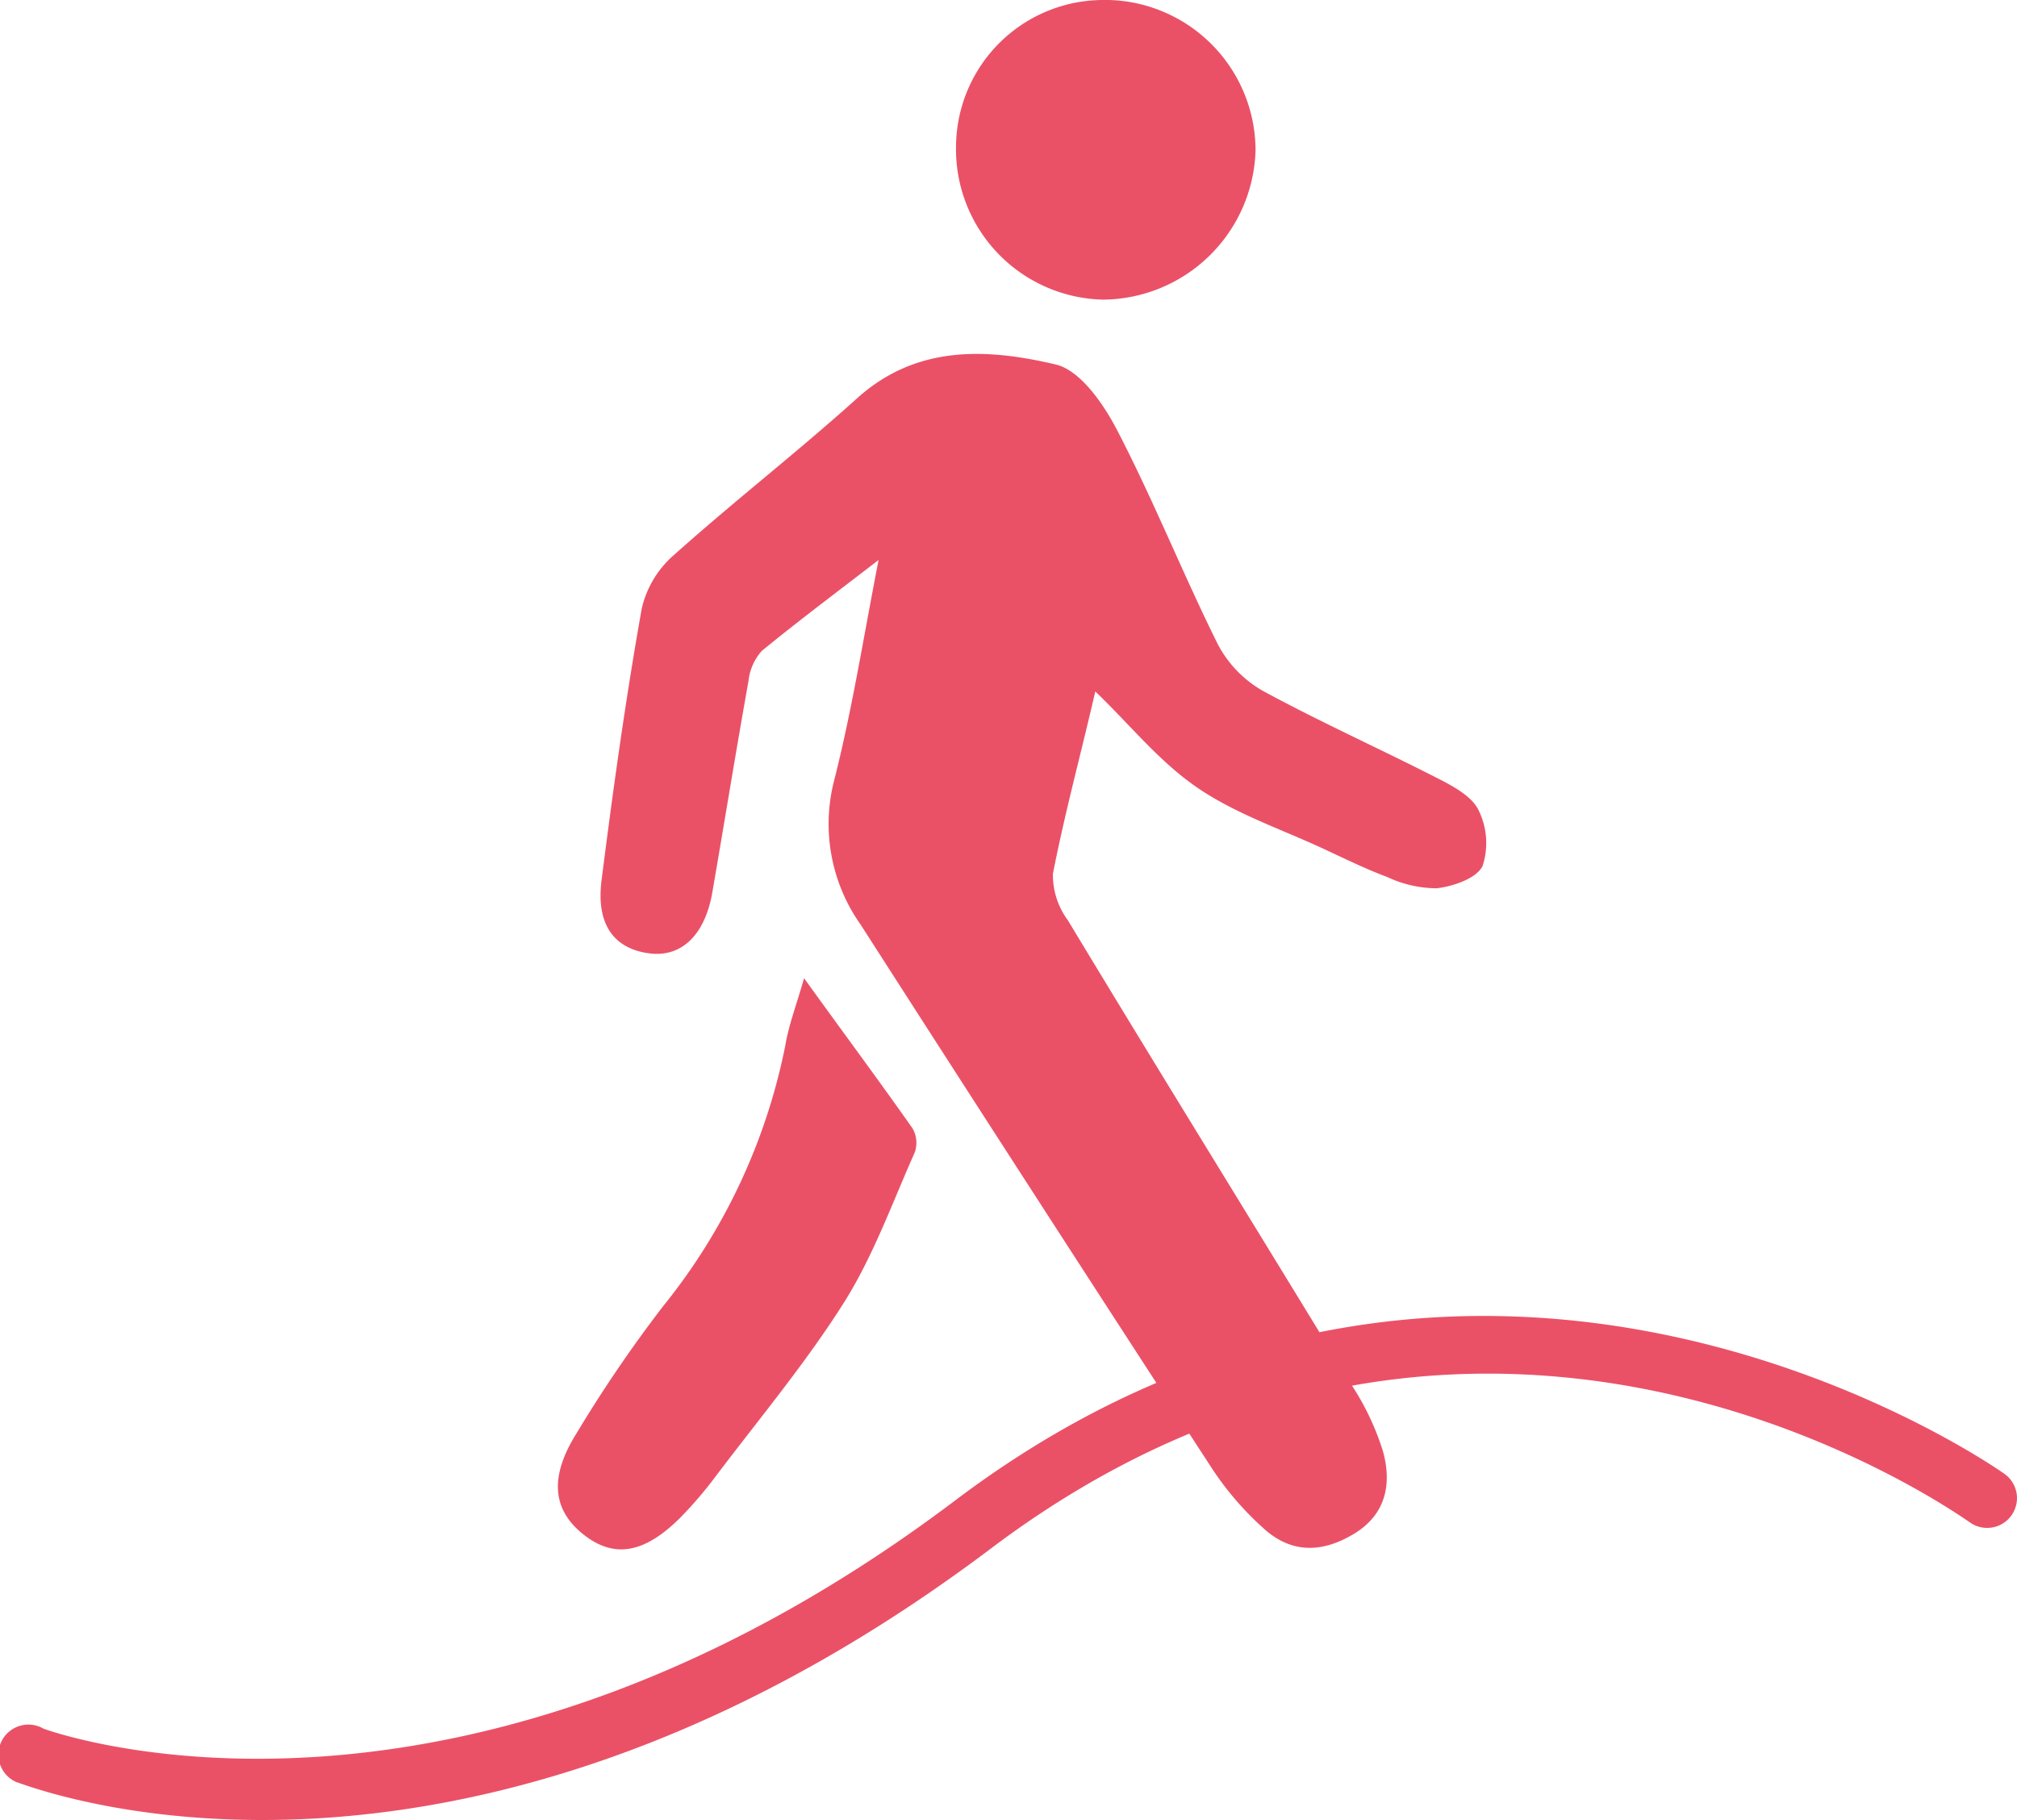
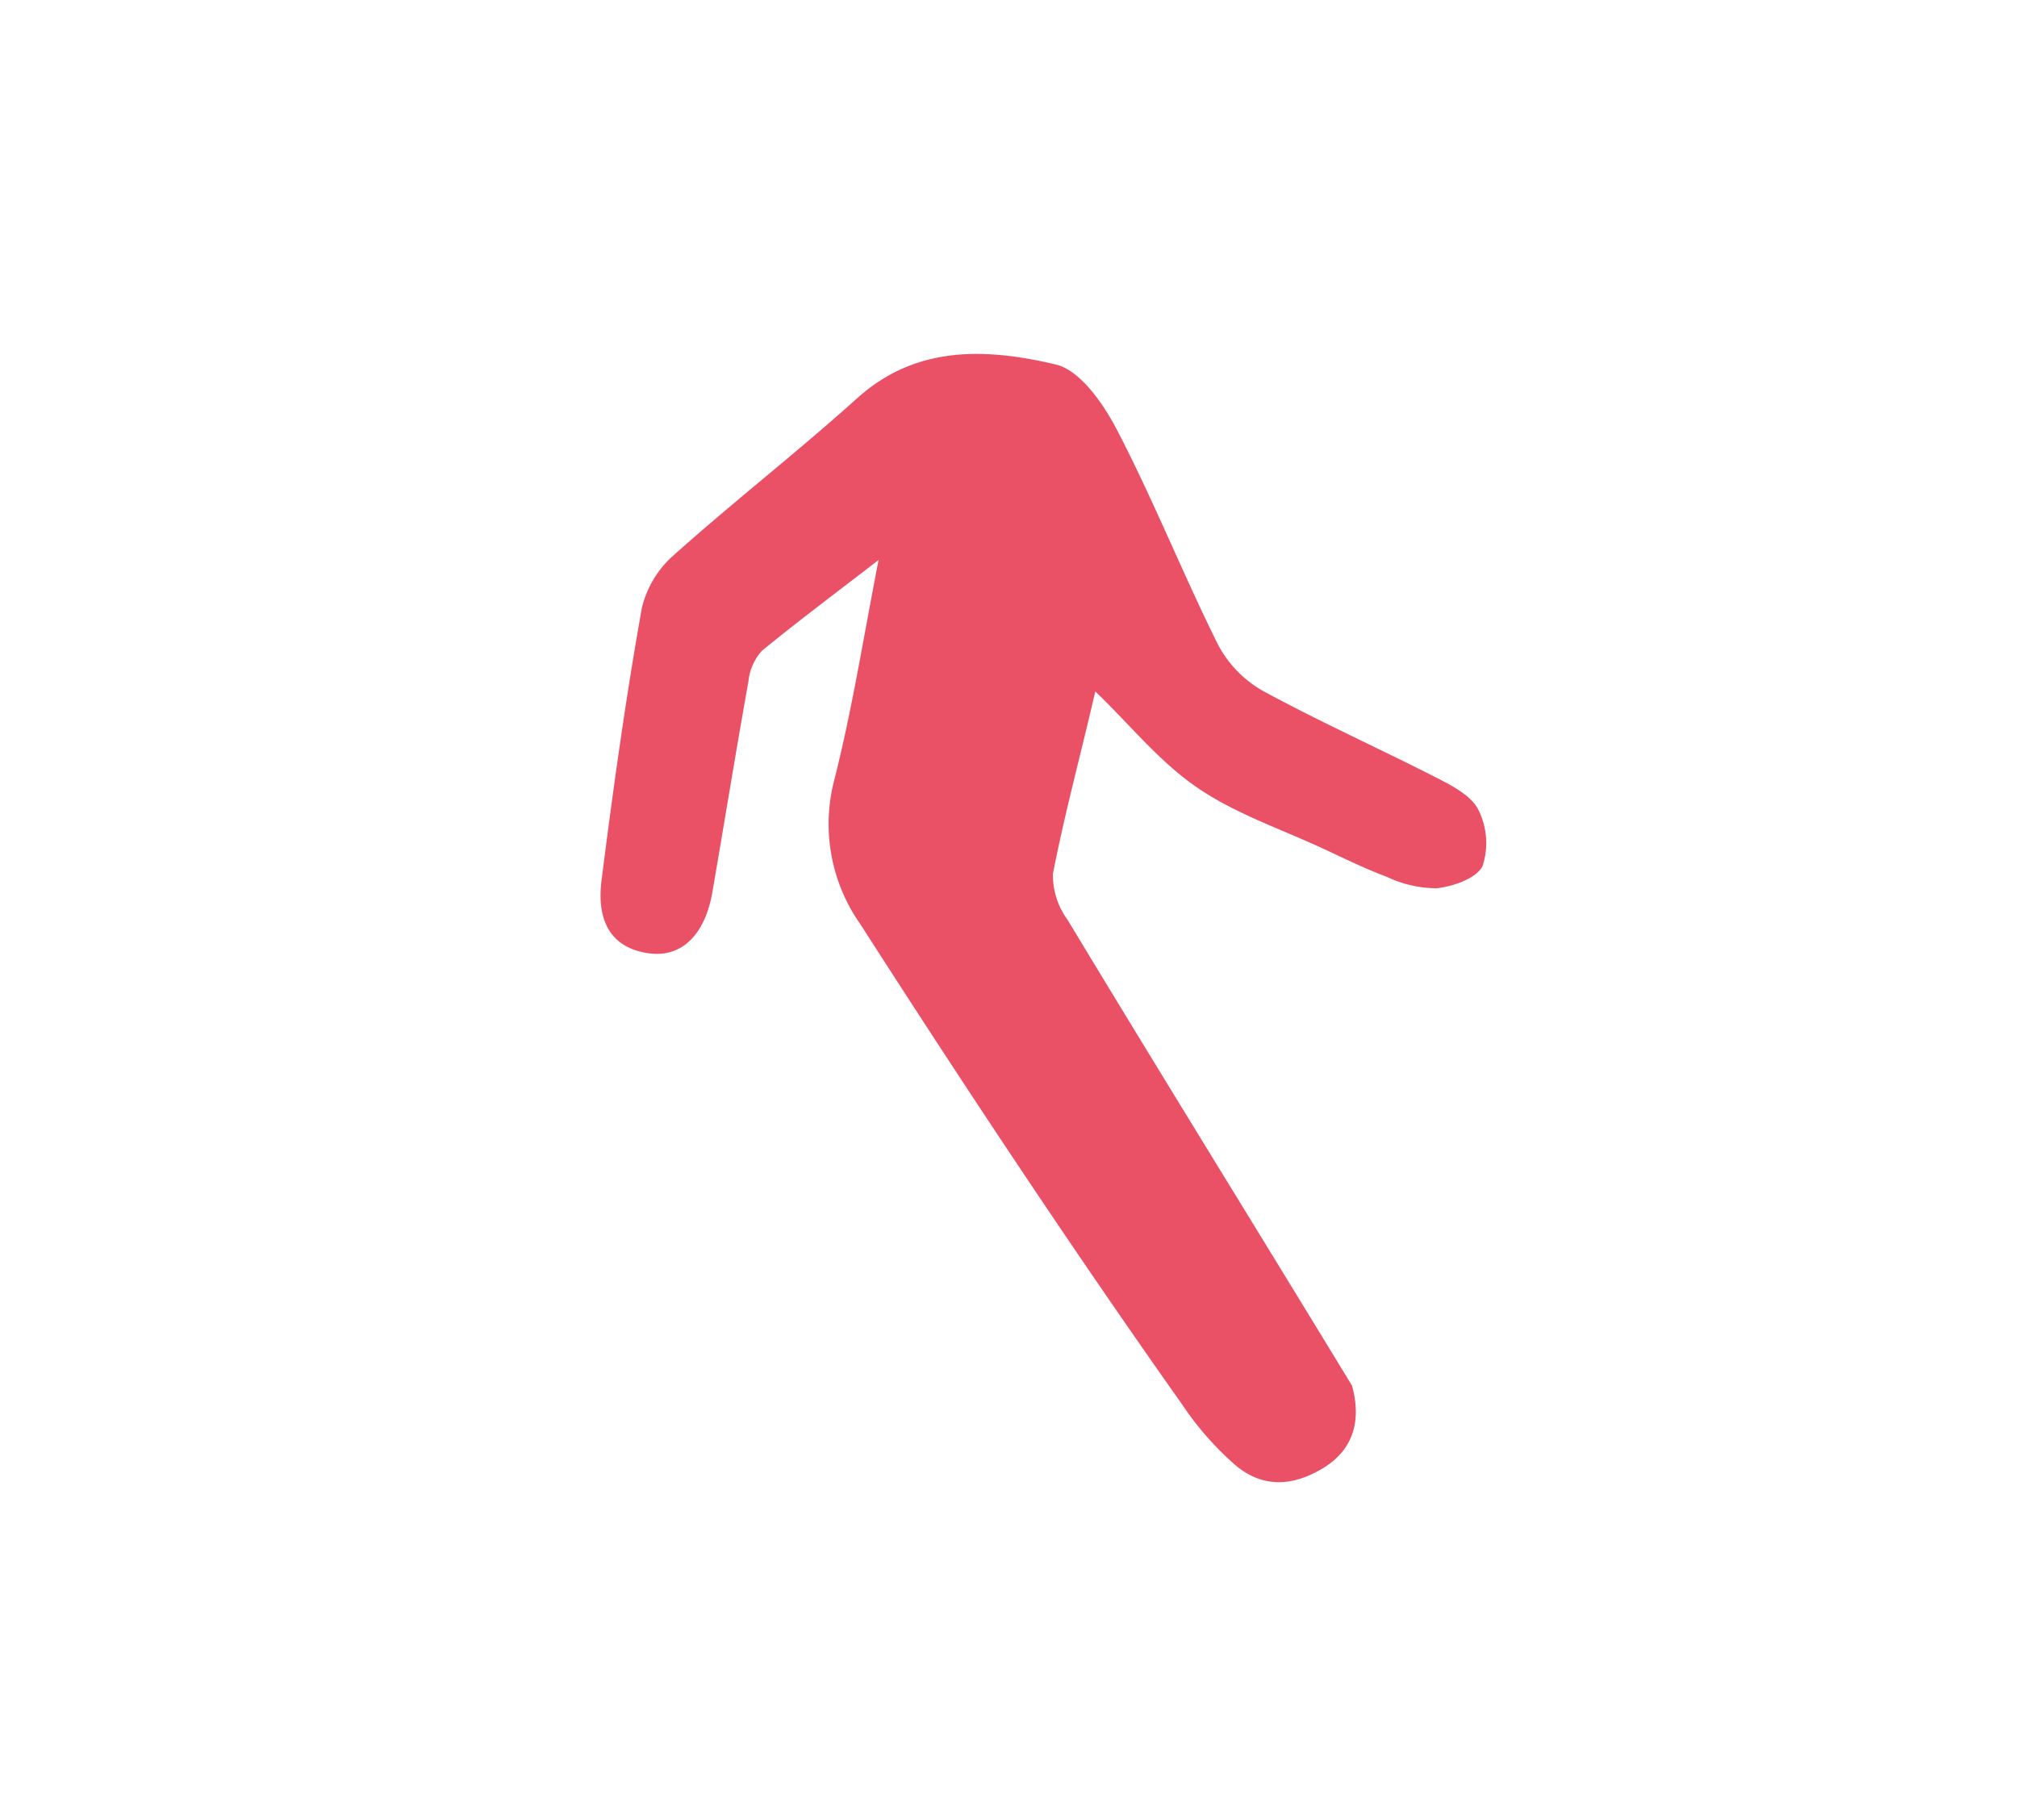
<svg xmlns="http://www.w3.org/2000/svg" viewBox="0 0 150.51 135.82">
  <defs>
    <style>.cls-1{fill:#ea5167;}</style>
  </defs>
  <g id="Layer_2" data-name="Layer 2">
    <g id="Isolation_Mode" data-name="Isolation Mode">
-       <path class="cls-1" d="M19.56,135.82C8.24,135.82,1.38,133,1.24,133a2.24,2.24,0,1,1,2-4h0c.76.29,30.86,11,68-17,39.3-29.69,78-2.25,78.35-2a2.22,2.22,0,0,1-2.61,3.6c-1.49-1-36.42-25.69-73.09,2C52.1,132,32.76,135.82,19.56,135.82Z" />
-       <path class="cls-1" d="M65.56,41.79c-3.23,2.49-6,4.56-8.71,6.78a4,4,0,0,0-1,2.27c-.94,5.25-1.79,10.52-2.7,15.78-.56,3.19-2.33,4.86-4.74,4.52-2.61-.36-3.94-2.16-3.52-5.46.86-6.78,1.8-13.55,3-20.28a7.54,7.54,0,0,1,2.42-4c4.47-4,9.2-7.67,13.65-11.68S73.68,26,78.78,27.2c1.84.44,3.57,2.95,4.59,4.92,2.7,5.2,4.88,10.67,7.49,15.93a8.6,8.6,0,0,0,3.4,3.52c4.31,2.34,8.8,4.35,13.17,6.59,1.11.57,2.44,1.31,2.91,2.32a5.53,5.53,0,0,1,.29,4.15c-.45.92-2.19,1.52-3.43,1.66a8.75,8.75,0,0,1-3.7-.85c-1.59-.59-3.13-1.35-4.68-2.07-3.19-1.49-6.62-2.63-9.49-4.6s-5-4.68-7.6-7.17c-1,4.38-2.26,9-3.16,13.6a5.68,5.68,0,0,0,1.11,3.47c7,11.6,14.16,23.15,21.21,34.74a19.62,19.62,0,0,1,2.31,4.9c.66,2.4.25,4.69-2.16,6.15s-4.72,1.47-6.78-.43a22.92,22.92,0,0,1-3.76-4.35Q77.3,89.39,64.22,69a13,13,0,0,1-2-10.66C63.56,53.1,64.4,47.75,65.56,41.79Z" />
-       <path class="cls-1" d="M60,73c2.88,4,5.53,7.56,8.09,11.2A2.16,2.16,0,0,1,68.26,86C66.59,89.74,65.18,93.7,63,97.17c-2.89,4.58-6.41,8.78-9.69,13.13a30.18,30.18,0,0,1-2.5,2.91c-2.72,2.74-5,3.12-7.3,1.28S41,110.2,43,107a100.34,100.34,0,0,1,6.48-9.52,44.89,44.89,0,0,0,9.12-19.46C58.85,76.51,59.43,75,60,73Z" />
-       <path class="cls-1" d="M71.34,10.88A11,11,0,0,1,82.46,0h.32A11.25,11.25,0,0,1,93.69,11.22a11.47,11.47,0,0,1-11.4,11.14A11.23,11.23,0,0,1,71.34,10.88Z" />
+       <path class="cls-1" d="M65.56,41.79c-3.23,2.49-6,4.56-8.71,6.78a4,4,0,0,0-1,2.27c-.94,5.25-1.79,10.52-2.7,15.78-.56,3.19-2.33,4.86-4.74,4.52-2.61-.36-3.94-2.16-3.52-5.46.86-6.78,1.8-13.55,3-20.28a7.54,7.54,0,0,1,2.42-4c4.47-4,9.2-7.67,13.65-11.68S73.68,26,78.78,27.2c1.84.44,3.57,2.95,4.59,4.92,2.7,5.2,4.88,10.67,7.49,15.93a8.6,8.6,0,0,0,3.4,3.52c4.31,2.34,8.8,4.35,13.17,6.59,1.11.57,2.44,1.31,2.91,2.32a5.53,5.53,0,0,1,.29,4.15c-.45.92-2.19,1.52-3.43,1.66a8.75,8.75,0,0,1-3.7-.85c-1.59-.59-3.13-1.35-4.68-2.07-3.19-1.49-6.62-2.63-9.49-4.6s-5-4.68-7.6-7.17c-1,4.38-2.26,9-3.16,13.6a5.68,5.68,0,0,0,1.11,3.47c7,11.6,14.16,23.15,21.21,34.74c.66,2.4.25,4.69-2.16,6.15s-4.72,1.47-6.78-.43a22.92,22.92,0,0,1-3.76-4.35Q77.3,89.39,64.22,69a13,13,0,0,1-2-10.66C63.56,53.1,64.4,47.75,65.56,41.79Z" />
    </g>
  </g>
</svg>